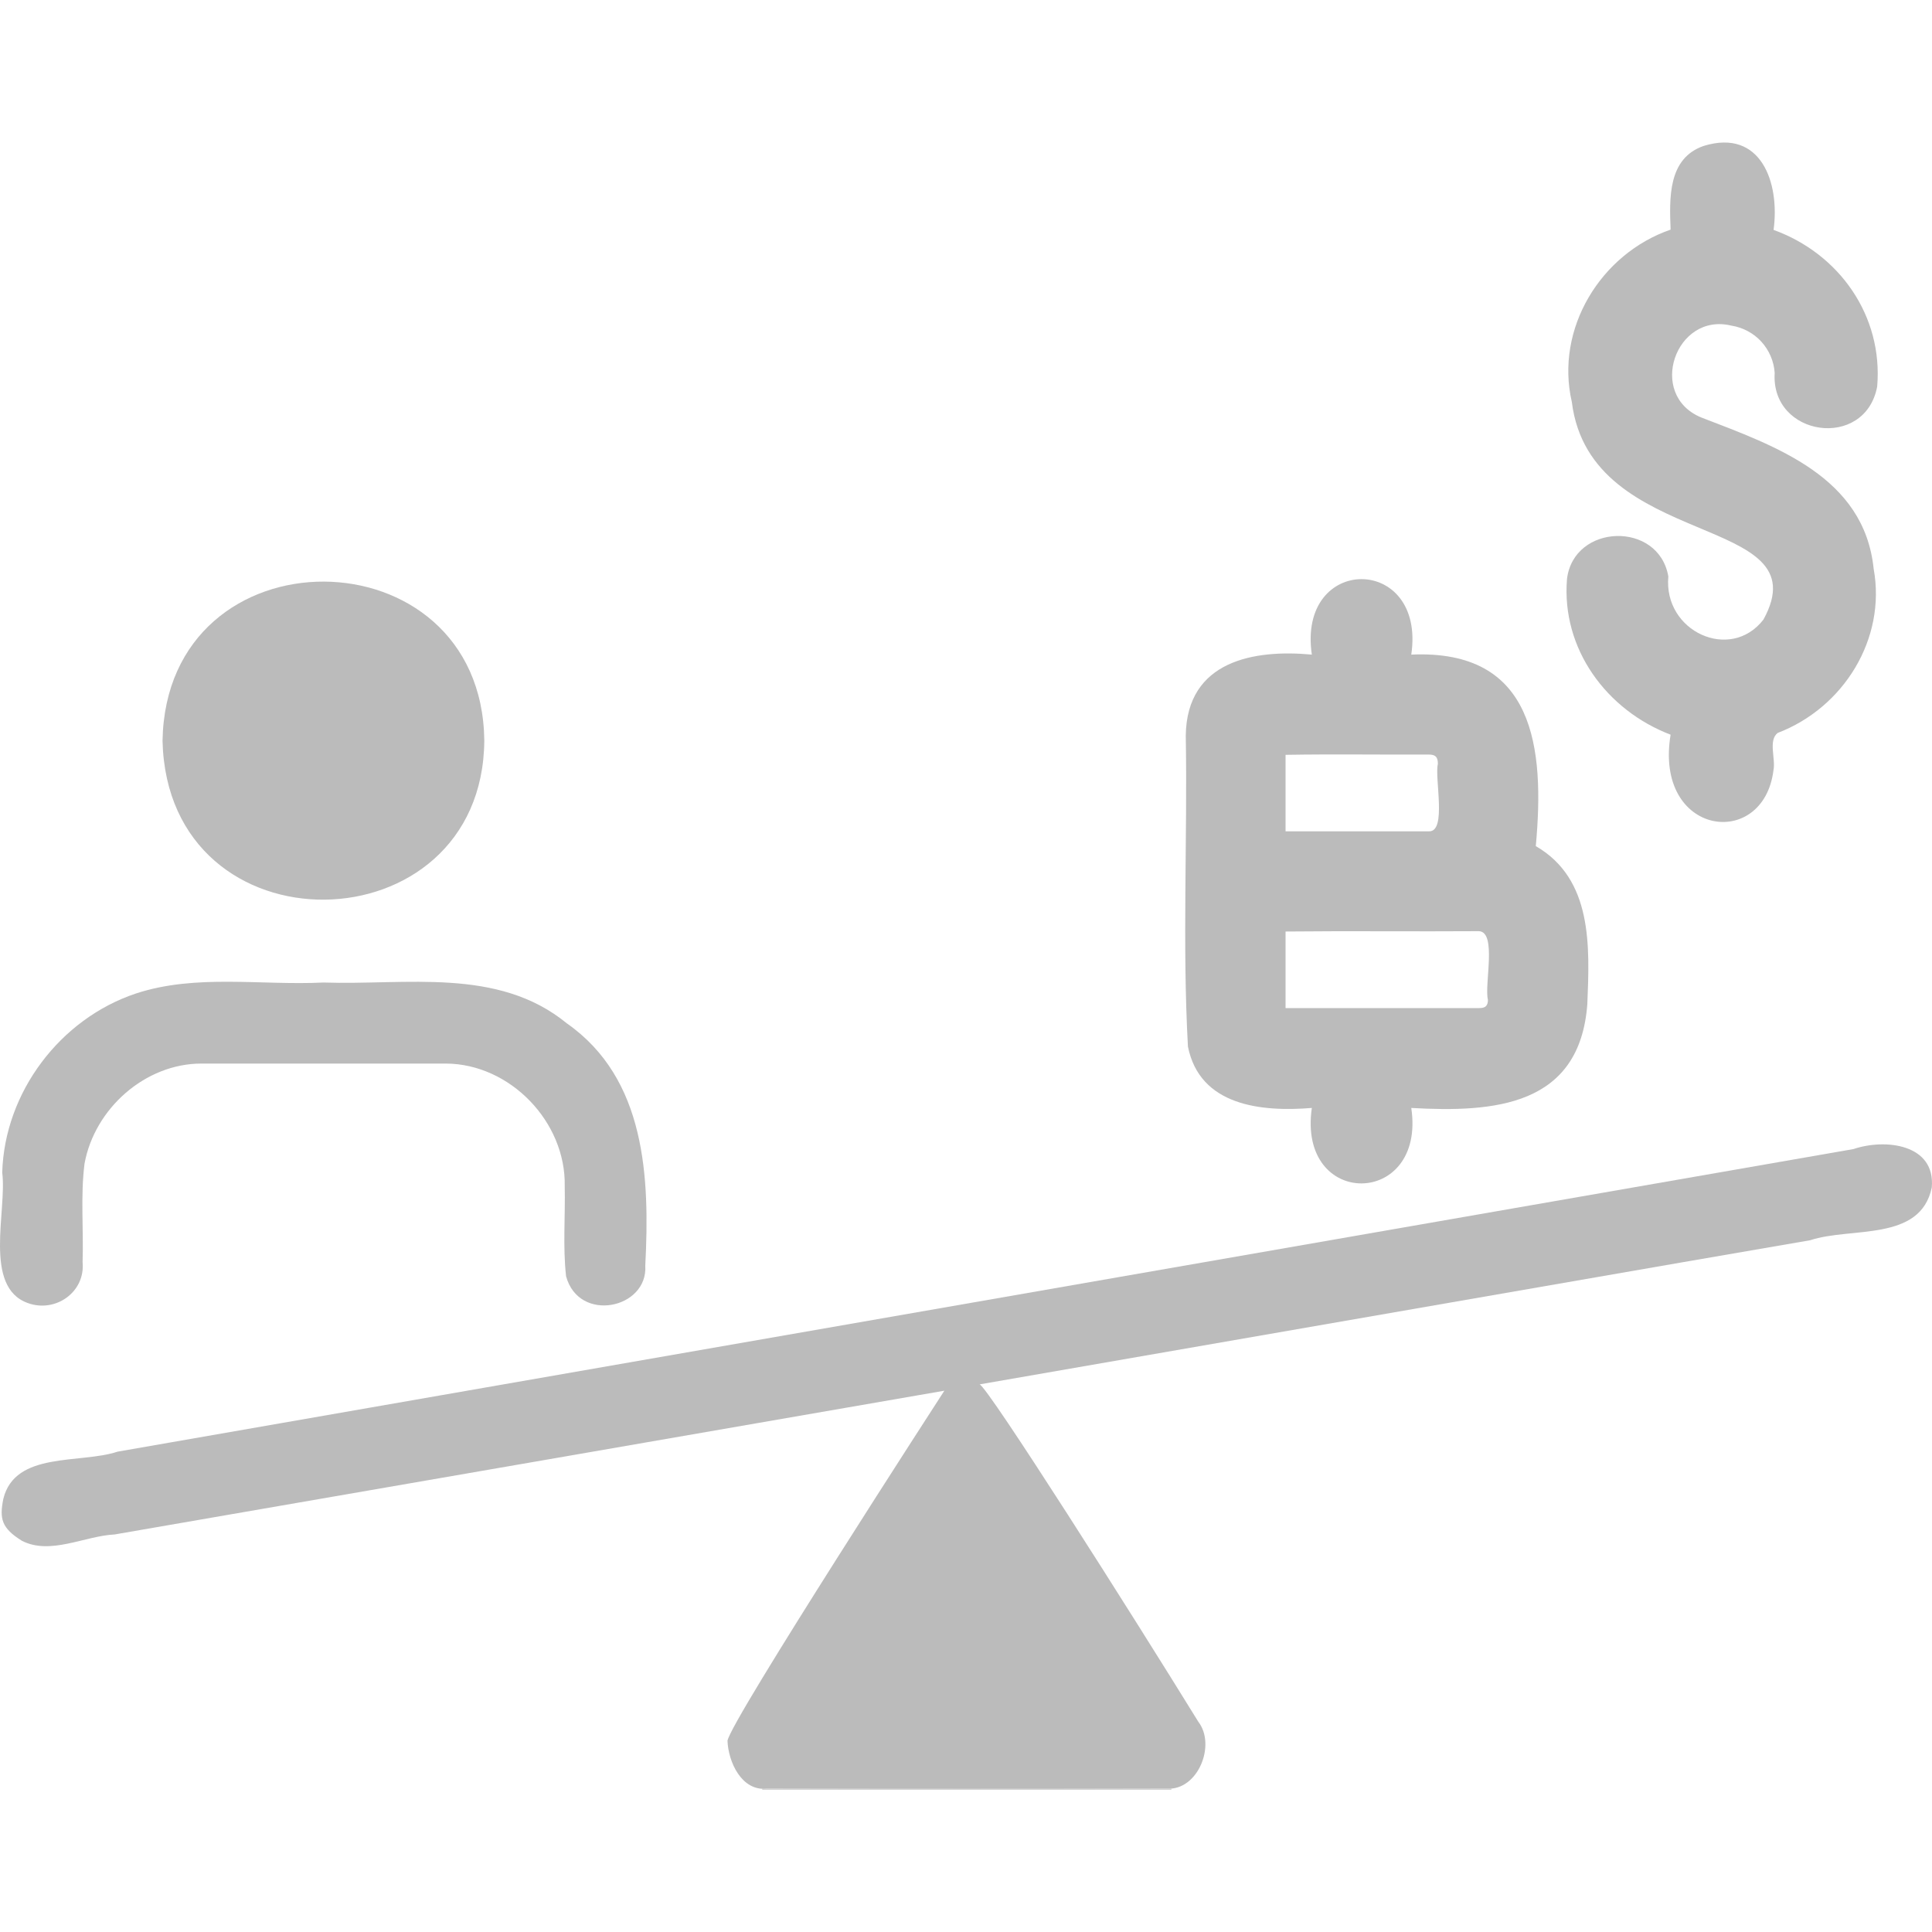
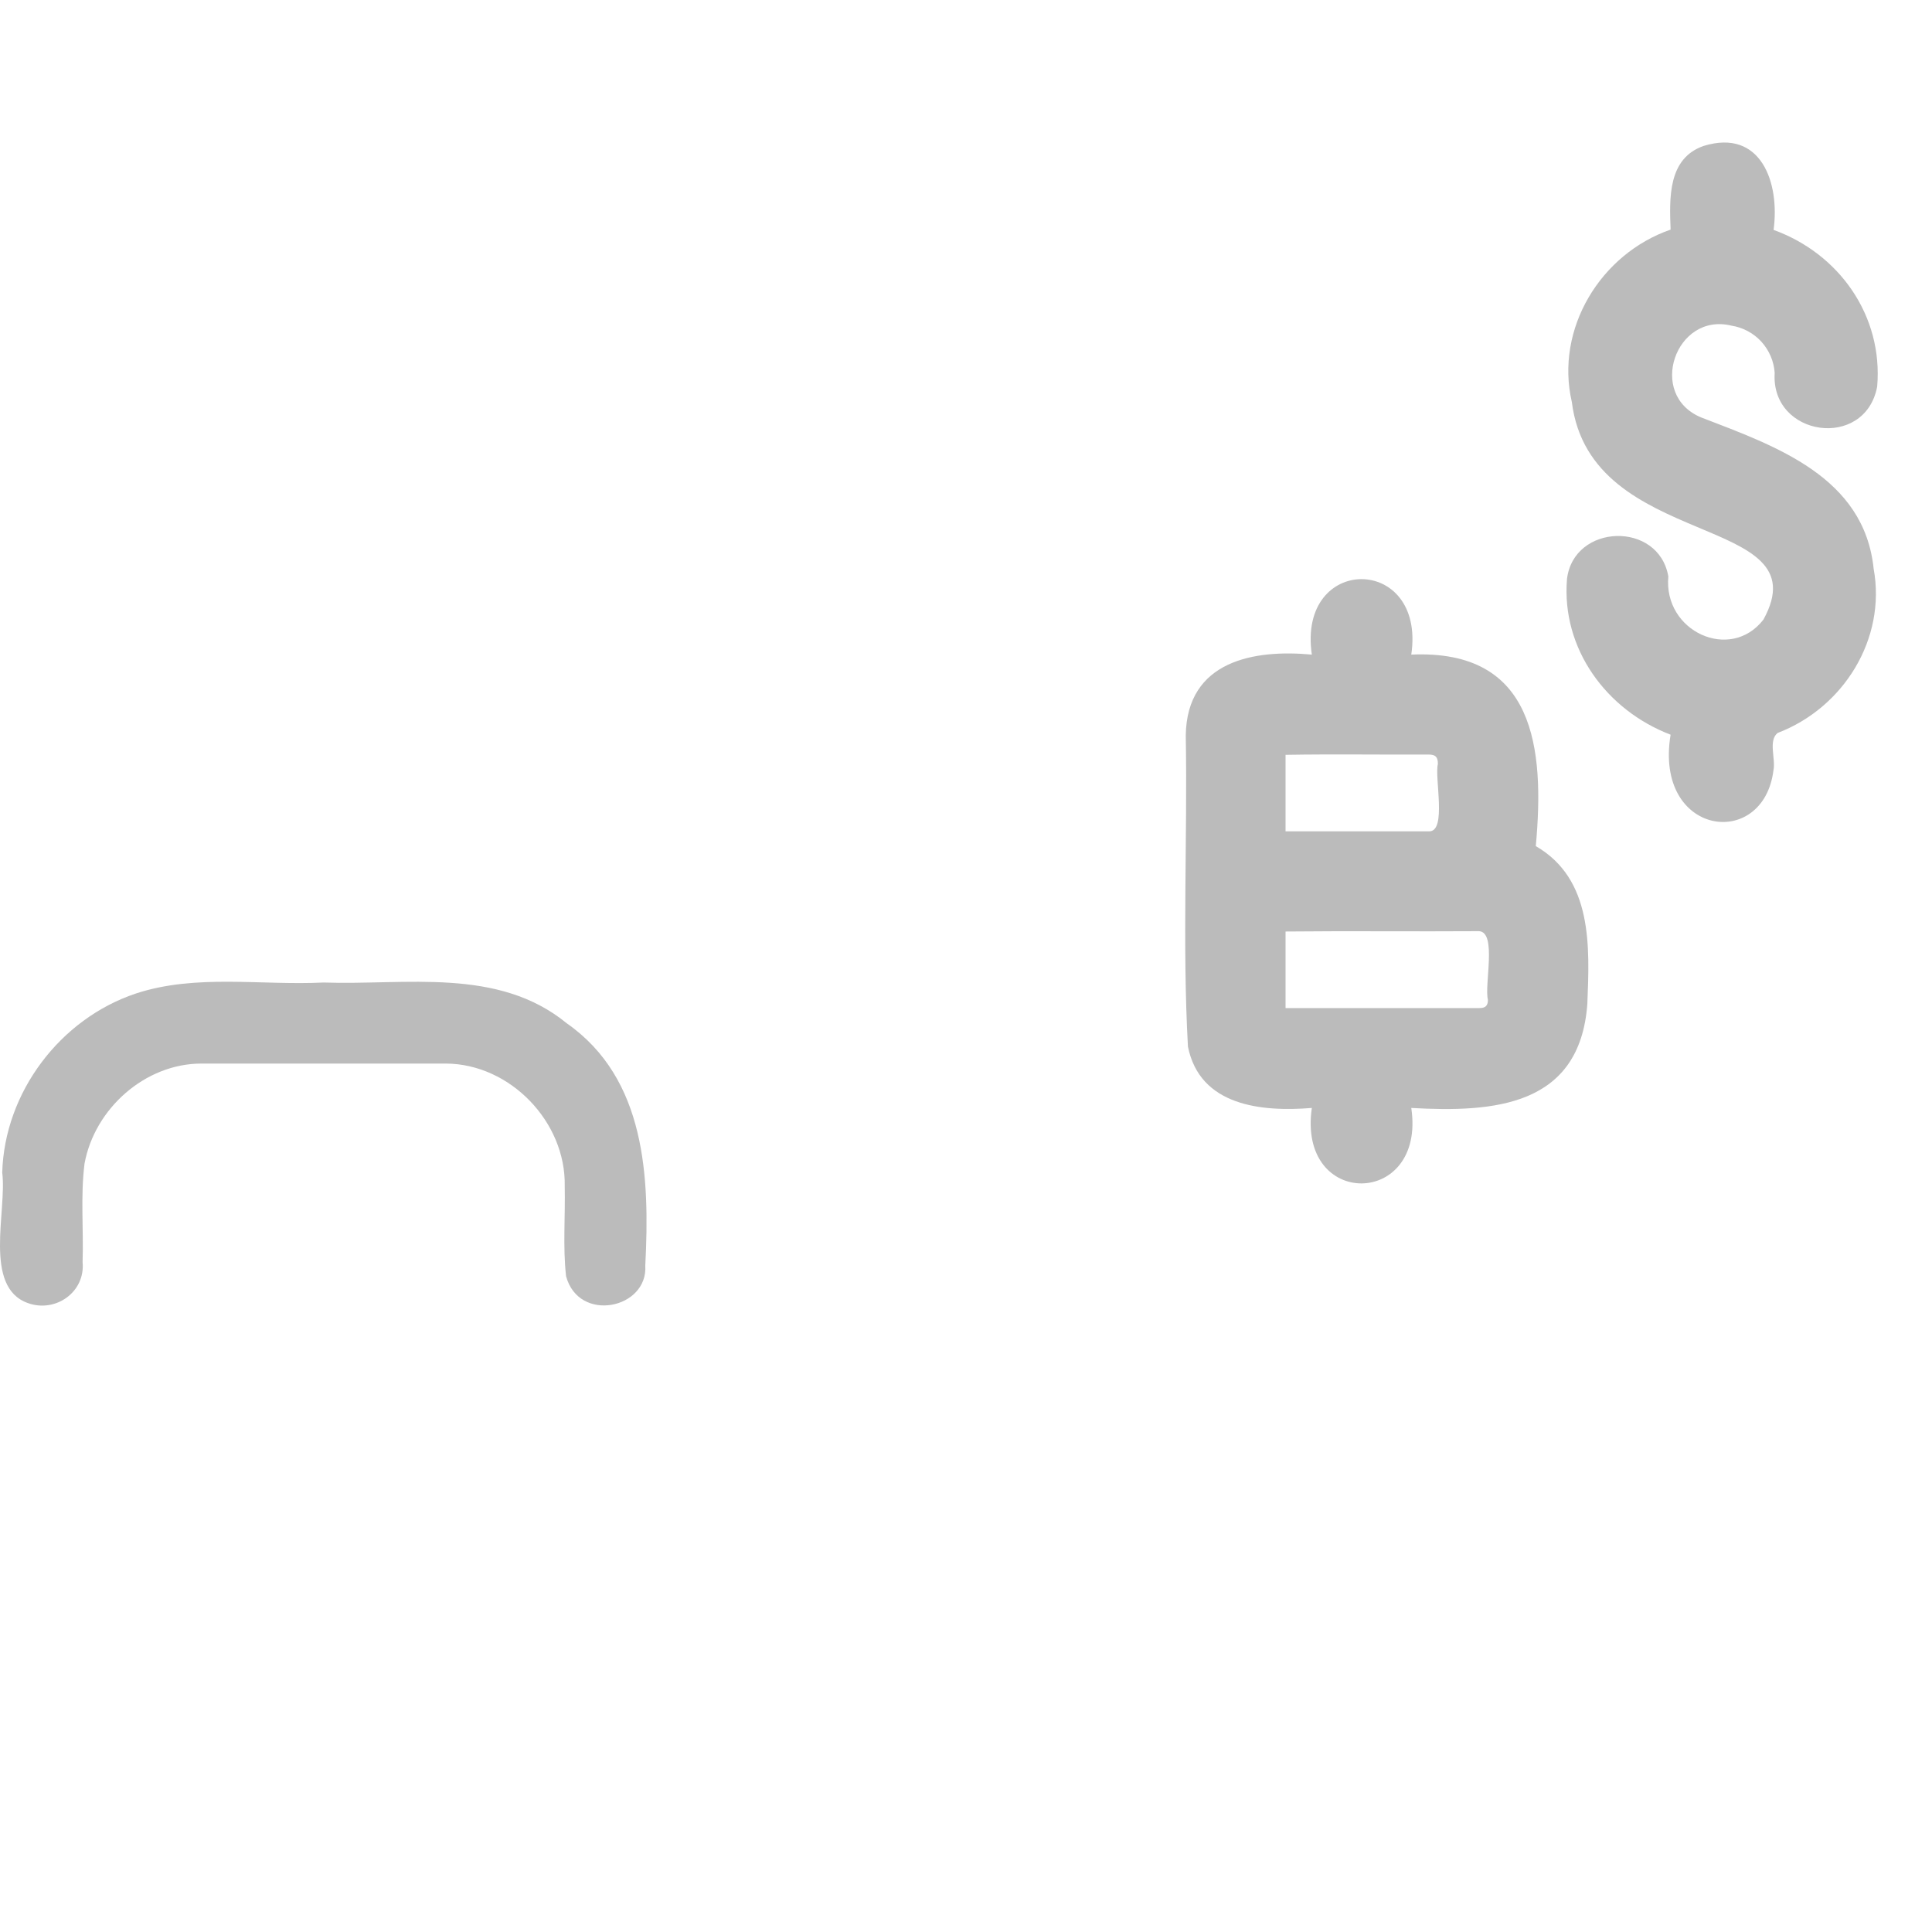
<svg xmlns="http://www.w3.org/2000/svg" width="40" height="40" viewBox="0 0 40 40" fill="none">
-   <path d="M39.995 24.588C39.756 25.718 38.322 25.397 37.477 25.678C36.086 25.913 24.626 27.908 20.282 28.662C20.46 28.725 23.44 33.425 24.81 35.647C25.182 36.129 24.801 37.071 24.163 37.032H15.868C15.357 37.083 15.079 36.484 15.062 36.042C15.108 35.65 19.552 28.793 19.552 28.793C19.552 28.793 3.77 31.53 2.375 31.769C1.745 31.801 1.048 32.201 0.456 31.902C0.028 31.637 -0.013 31.44 0.069 31.032C0.312 30.042 1.661 30.312 2.434 30.055C10.768 28.602 37.334 23.969 38.375 23.79C39.032 23.567 40.077 23.686 39.995 24.588Z" fill="#BBBBBB" />
-   <path d="M15.78 37.036C18.605 37.029 21.429 37.029 24.253 37.036C24.253 37.041 24.253 37.046 24.253 37.051H15.783C15.783 37.046 15.782 37.041 15.78 37.036Z" fill="#BBBBBB" />
  <path d="M31.797 17.518C32.977 18.201 32.912 19.592 32.864 20.786C32.708 22.909 30.926 23.035 29.219 22.939C29.526 25.006 26.858 25.038 27.16 22.939C26.12 23.023 24.843 22.901 24.595 21.669C24.477 19.53 24.587 17.372 24.55 15.227C24.572 13.672 25.977 13.442 27.16 13.553C26.855 11.466 29.525 11.473 29.219 13.553C31.778 13.438 31.983 15.489 31.797 17.518ZM26.616 20.871H30.634C30.755 20.871 30.806 20.82 30.806 20.7C30.727 20.392 30.998 19.297 30.621 19.279C29.286 19.288 27.951 19.272 26.616 19.286V20.871ZM26.616 17.212H29.588C29.959 17.217 29.697 16.107 29.77 15.816C29.77 15.671 29.72 15.622 29.577 15.622C28.59 15.627 27.602 15.611 26.616 15.628V17.212Z" fill="#BBBBBB" />
  <path d="M34.588 15.211C33.261 14.704 32.324 13.433 32.443 11.987C32.582 10.837 34.343 10.782 34.541 11.935C34.435 13.074 35.826 13.712 36.51 12.828C37.73 10.607 32.928 11.427 32.543 8.322C32.192 6.806 33.14 5.254 34.588 4.754C34.563 4.102 34.529 3.278 35.273 3.021C36.462 2.656 36.853 3.785 36.72 4.76C38.082 5.252 38.99 6.541 38.865 8.004C38.615 9.326 36.657 9.044 36.743 7.721C36.727 7.48 36.629 7.252 36.467 7.074C36.304 6.896 36.085 6.779 35.847 6.742C34.691 6.459 34.093 8.177 35.222 8.643C36.769 9.239 38.594 9.87 38.792 11.775C39.057 13.23 38.167 14.655 36.804 15.175C36.606 15.332 36.766 15.71 36.718 15.945C36.511 17.615 34.24 17.31 34.588 15.211Z" fill="#BBBBBB" />
-   <path d="M10.027 15.331C9.995 19.659 3.469 19.789 3.365 15.337C3.442 10.917 9.974 10.971 10.027 15.331Z" fill="#BBBBBB" />
  <path d="M6.697 20.342C8.403 20.401 10.307 20.017 11.735 21.187C13.375 22.334 13.453 24.382 13.36 26.203C13.418 27.097 11.986 27.399 11.72 26.424C11.651 25.807 11.706 25.179 11.692 24.558C11.719 23.227 10.56 22.026 9.232 22.02C7.544 22.02 5.857 22.02 4.17 22.02C3.004 22.02 1.958 22.953 1.75 24.092C1.665 24.767 1.732 25.453 1.71 26.132C1.769 26.753 1.148 27.185 0.578 26.979C-0.356 26.648 0.148 25.064 0.046 24.277C0.093 22.617 1.244 21.092 2.815 20.569C4.06 20.16 5.408 20.406 6.697 20.342Z" fill="#BBBBBB" />
</svg>